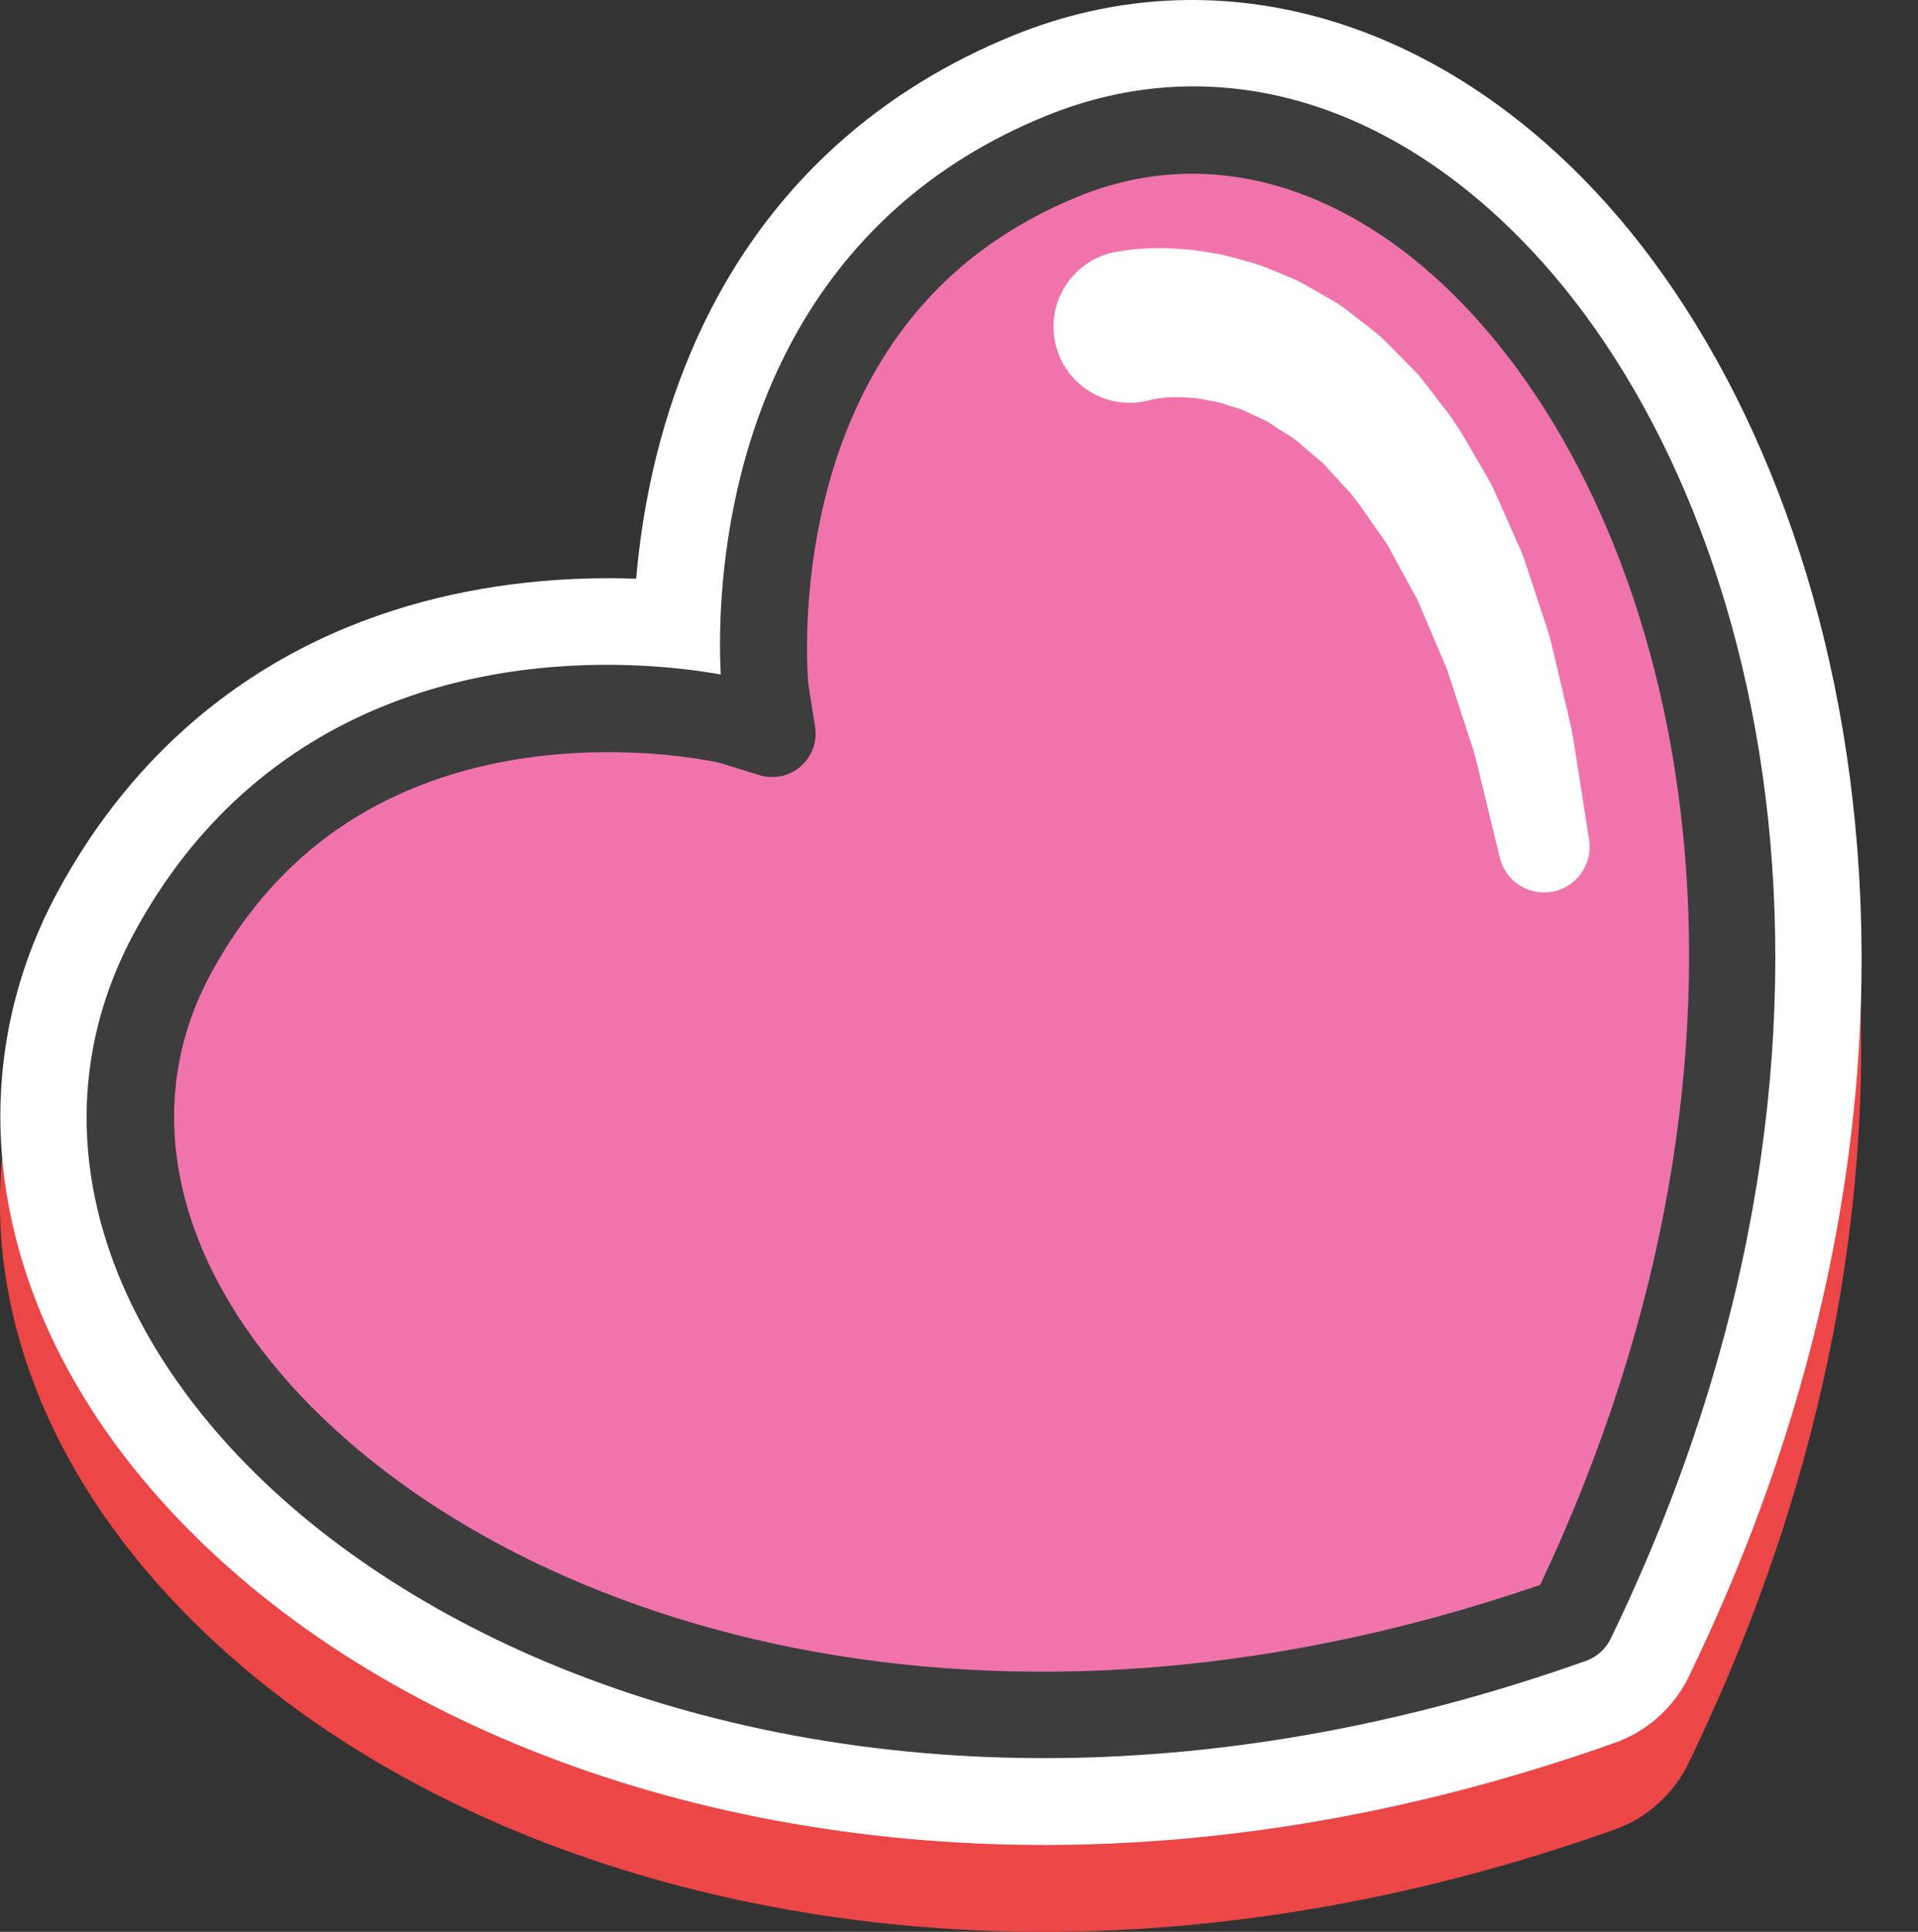
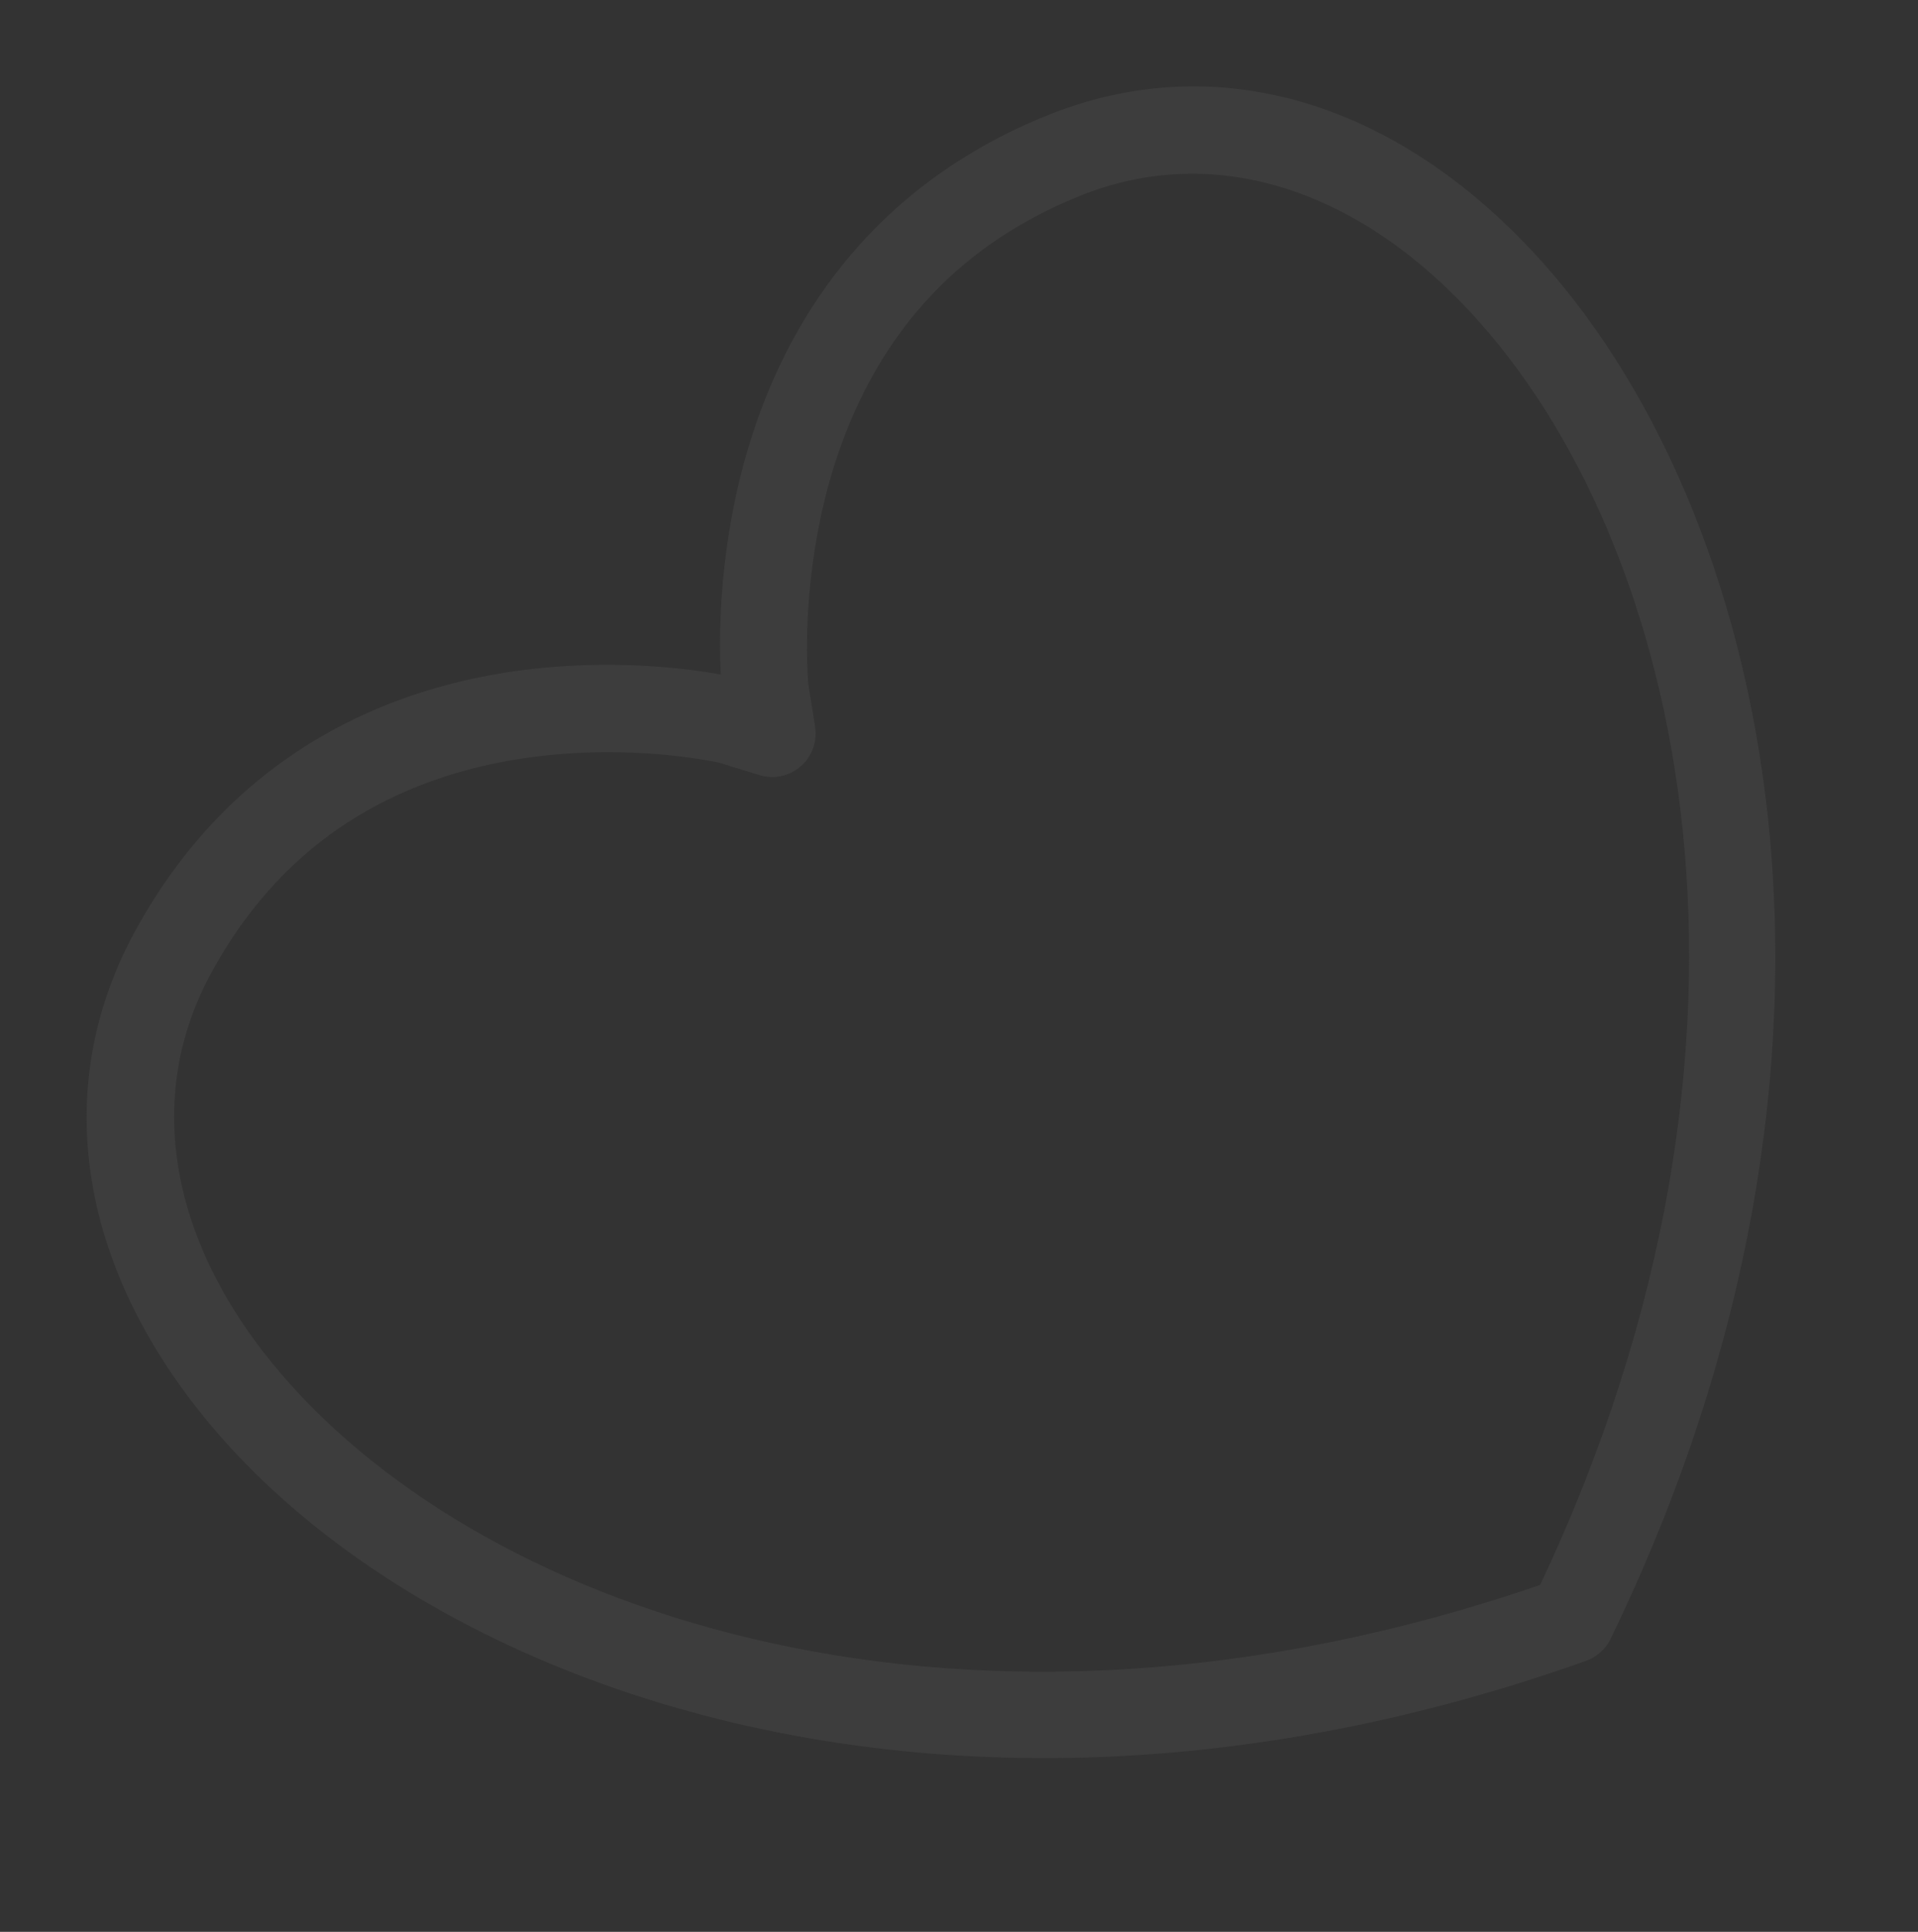
<svg xmlns="http://www.w3.org/2000/svg" version="1.1" x="0px" y="0px" viewBox="0 0 88.35 88.978" enable-background="new 0 0 88.35 88.978" xml:space="preserve">
  <rect x="0" y="0" width="88.35" height="88.978" fill="#333333" stroke="none" />
  <g id="BACKGROUND">
</g>
  <g id="OBJECTS">
    <g id="XMLID_531_">
      <g id="XMLID_564_">
        <g>
-           <path fill="#EC4647" d="M46.699,5.616c-3.058,1.238-5.782,2.918-8.097,4.991c-6.91,6.188-8.845,14.568-9.316,20.047      c-5.44-0.189-13.886,0.733-20.801,6.926c-2.315,2.073-4.283,4.597-5.85,7.5c-4.662,8.639-3.076,18.892,4.24,27.427      c8.841,10.313,24.241,16.471,41.196,16.471c0.001,0,0.003,0,0.004,0c8.655,0,17.502-1.584,26.295-4.708      c0.558-0.198,1.081-0.477,1.522-0.804c0.802-0.581,1.453-1.358,1.882-2.245c13.996-28.877,7.591-55.688-4.283-68.379      C65.811,4.632,55.793,1.932,46.699,5.616z" />
-         </g>
+           </g>
      </g>
      <g id="XMLID_562_">
        <g>
-           <path fill="#FFFFFF" d="M46.717,1.616c-3.058,1.238-5.782,2.918-8.097,4.991c-6.91,6.188-8.845,14.568-9.316,20.047      c-5.44-0.189-13.886,0.733-20.801,6.926c-2.315,2.073-4.283,4.597-5.85,7.5c-4.662,8.639-3.076,18.892,4.24,27.427      C15.735,78.82,31.135,84.978,48.09,84.978c0.001,0,0.003,0,0.004,0c8.655,0,17.502-1.584,26.295-4.708      c0.558-0.198,1.081-0.477,1.522-0.804c0.802-0.581,1.453-1.358,1.882-2.245c13.996-28.877,7.591-55.688-4.283-68.379      C65.829,0.632,55.811-2.068,46.717,1.616z" />
-         </g>
+           </g>
      </g>
      <g id="XMLID_561_">
        <g>
-           <path fill="#F074AB" d="M48.969,7.178c-2.563,1.038-4.648,2.378-6.345,3.899c-8.768,7.852-7.376,20.664-7.376,20.664      l0.321,2.049l-1.942-0.598c0,0-12.352-2.995-21.12,4.857c-1.698,1.52-3.26,3.446-4.572,5.88      C-2.436,63.148,30.527,89.483,72.381,74.615l-0.015-0.009l0.027-0.002C91.766,34.636,69.211-1.021,48.969,7.178z" />
-         </g>
+           </g>
      </g>
      <g id="XMLID_533_">
        <g>
-           <path fill="#FFFFFF" d="M51.552,11.577c0,0,0.187-0.026,0.538-0.075c0.489-0.067,0.928-0.071,1.576-0.074      c0.618,0.022,1.362,0.071,2.183,0.228c0.418,0.053,0.842,0.174,1.289,0.298c0.447,0.125,0.921,0.243,1.379,0.45      c0.462,0.195,0.957,0.376,1.433,0.617c0.461,0.264,0.938,0.537,1.428,0.818c0.495,0.273,0.911,0.658,1.381,1      c0.465,0.349,0.927,0.714,1.321,1.145c0.41,0.417,0.827,0.84,1.248,1.269c0.374,0.455,0.723,0.932,1.086,1.405      c0.773,0.927,1.296,1.975,1.902,2.984c0.143,0.255,0.302,0.505,0.431,0.764l0.351,0.785c0.231,0.522,0.462,1.042,0.691,1.558      l0.338,0.769l0.263,0.776c0.17,0.514,0.338,1.023,0.503,1.522c0.164,0.499,0.325,0.989,0.482,1.469      c0.117,0.485,0.231,0.96,0.342,1.422c0.217,0.922,0.422,1.794,0.612,2.599c0.186,0.804,0.26,1.549,0.376,2.204      c0.103,0.656,0.192,1.227,0.265,1.698c0.146,0.94,0.23,1.477,0.23,1.477c0.178,1.145-0.606,2.218-1.751,2.396      c-1.083,0.169-2.102-0.524-2.359-1.569l-0.037-0.152c0,0-0.121-0.497-0.333-1.368c-0.106-0.434-0.234-0.962-0.38-1.567      c-0.159-0.6-0.284-1.297-0.518-2.018c-0.234-0.719-0.488-1.498-0.756-2.322c-0.134-0.41-0.272-0.832-0.413-1.263      c-0.176-0.411-0.355-0.832-0.537-1.259c-0.181-0.426-0.365-0.86-0.551-1.299l-0.282-0.658l-0.344-0.623      c-0.228-0.416-0.457-0.836-0.688-1.258l-0.343-0.632c-0.123-0.204-0.268-0.386-0.4-0.58c-0.552-0.752-1.033-1.576-1.666-2.189      c-0.296-0.327-0.589-0.651-0.879-0.972c-0.318-0.269-0.633-0.535-0.942-0.797c-0.293-0.286-0.62-0.489-0.939-0.682      c-0.321-0.185-0.604-0.436-0.925-0.562c-0.31-0.144-0.612-0.285-0.904-0.421c-0.295-0.118-0.591-0.183-0.864-0.279      c-0.271-0.108-0.544-0.136-0.797-0.183c-0.253-0.047-0.491-0.104-0.716-0.102c-0.451-0.049-0.827-0.032-1.132-0.02      c-0.273,0.03-0.56,0.06-0.559,0.076c-0.137,0.03-0.21,0.047-0.21,0.047l-0.179,0.04c-1.89,0.42-3.762-0.771-4.183-2.661      c-0.42-1.89,0.771-3.762,2.661-4.182C51.365,11.607,51.462,11.59,51.552,11.577z" />
-         </g>
+           </g>
      </g>
      <g id="XMLID_532_">
        <g>
          <path fill="#3D3D3D" d="M48.094,80.978c-17.191,0.001-30.952-6.662-38.163-15.074c-6.29-7.337-7.659-15.692-3.757-22.924      c1.347-2.496,3.028-4.656,4.999-6.421c8.134-7.284,18.859-6.058,22.026-5.494c-0.164-3.341-0.007-14.227,8.09-21.479      c1.97-1.765,4.301-3.199,6.929-4.263c7.615-3.084,15.77-0.806,22.372,6.251c10.97,11.725,16.777,36.723,3.604,63.903      c-0.147,0.304-0.365,0.559-0.629,0.75c-0.154,0.114-0.327,0.207-0.514,0.273C64.23,79.634,55.816,80.978,48.094,80.978z       M28.013,34.644c-4.024,0-9.672,0.866-14.172,4.895c-1.625,1.455-3.02,3.251-4.146,5.34c-3.073,5.695-1.88,12.409,3.273,18.421      c9.497,11.08,31.632,18.762,57.977,9.699c11.899-25.193,6.693-48.037-3.276-58.692c-5.41-5.782-11.954-7.706-17.949-5.276      c0,0,0,0,0,0c-2.198,0.89-4.136,2.079-5.761,3.535c-7.872,7.05-6.734,18.844-6.722,18.962l0.309,1.951      c0.106,0.682-0.145,1.37-0.667,1.822c-0.521,0.452-1.237,0.604-1.898,0.4l-1.872-0.576      C32.782,35.054,30.782,34.644,28.013,34.644z" />
        </g>
      </g>
    </g>
  </g>
  <g id="DESIGNED_BY_FREEPIK">
</g>
</svg>